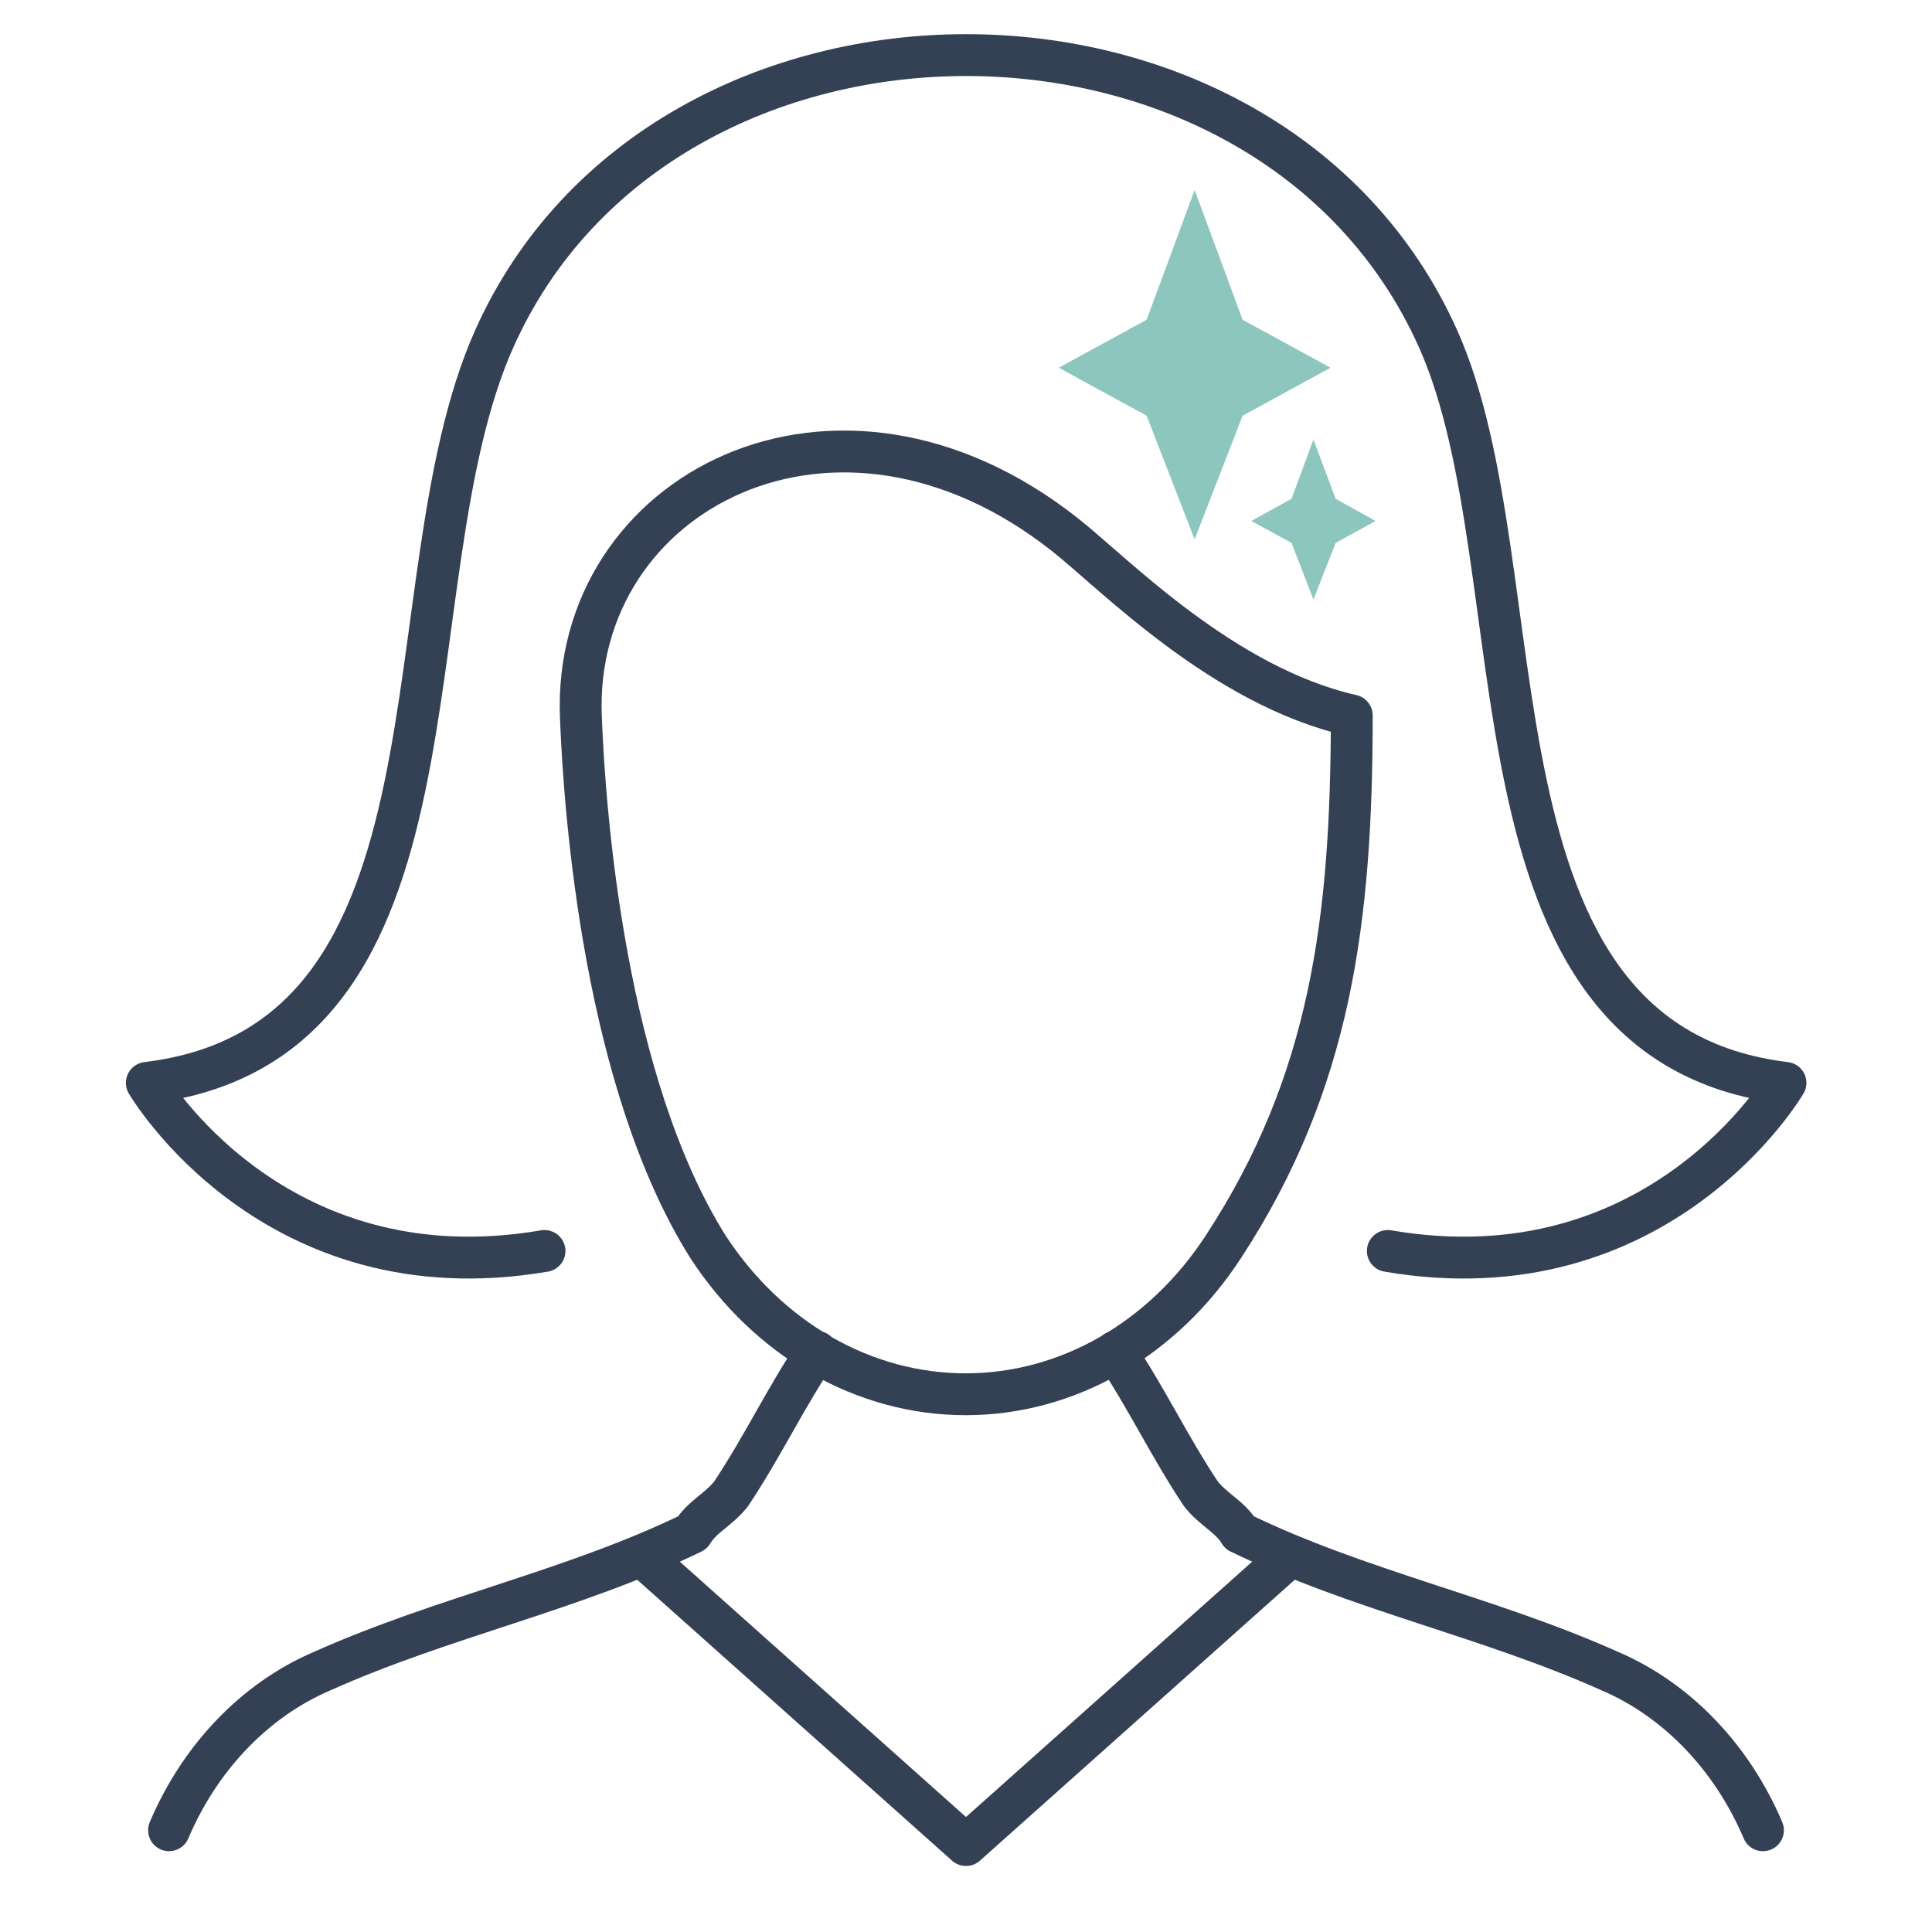
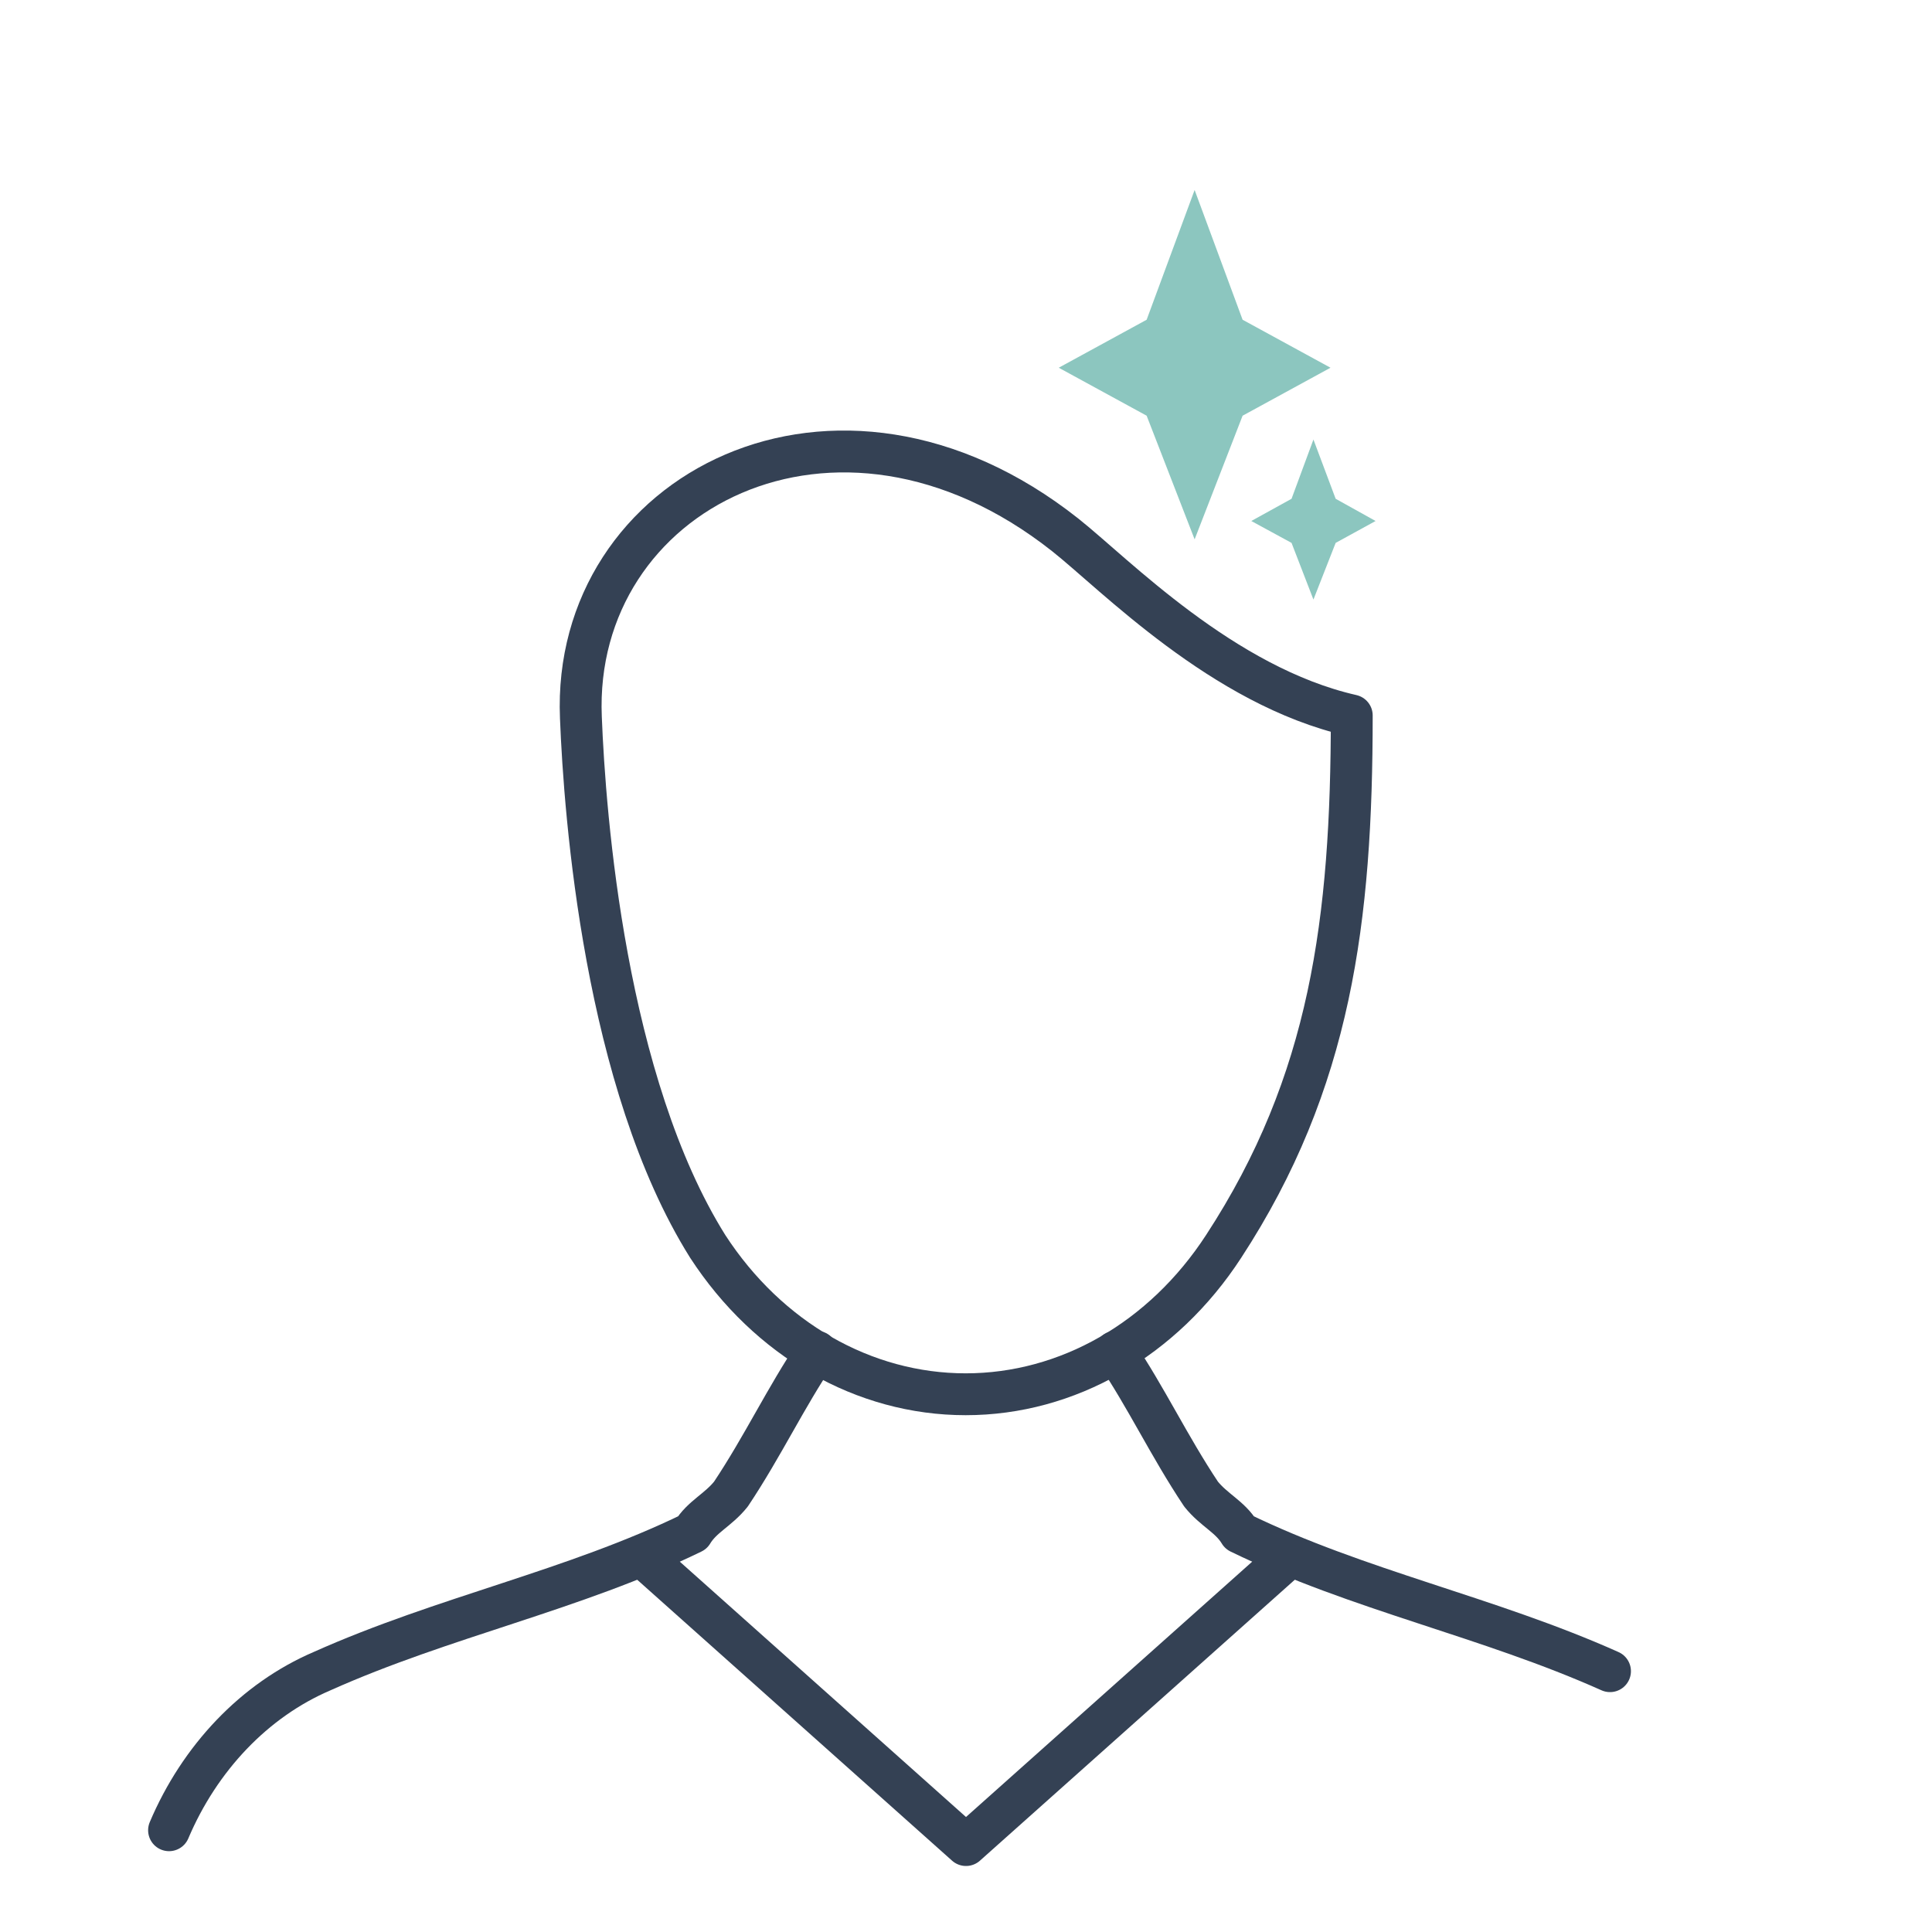
<svg xmlns="http://www.w3.org/2000/svg" id="Layer_1" x="0px" y="0px" viewBox="0 0 600 600" style="enable-background:new 0 0 600 600;" xml:space="preserve">
  <style type="text/css">	.st0{fill:none;stroke:#344154;stroke-width:13;stroke-linecap:round;stroke-linejoin:round;}	.st1{fill:#8CC6BF;}</style>
  <g>
-     <path class="st0" d="M169.1,388.5C84.5,403,45.6,336.3,45.6,336.3c103.6-12.5,74-155.3,107.9-231.1C206-12.2,394-12.3,446.6,105.2  c32.5,72.6,4.4,218.6,107.9,231.1c0,0-38.9,66.7-123.5,52.2" />
    <path class="st0" d="M253.6,419.8C244,434,237,449,227,464c-4,5-9,7-12,12c-37,18-77,26-115,43c-21,9-38,27-47.5,49.4" />
-     <path class="st0" d="M346.4,419.8C356,434,363,449,373,464c4,5,9,7,12,12c37,18,77,26,115,43c21,9,38,27,47.5,49.4" />
+     <path class="st0" d="M346.4,419.8C356,434,363,449,373,464c4,5,9,7,12,12c37,18,77,26,115,43" />
    <path class="st0" d="M419.8,222.2L419.8,222.2c0,63.5-6.5,113.9-39.8,164.9l0,0C361.2,416,331.5,433,299.9,433l0,0  c-31.6,0-61.3-17-80.1-45.9l0,0c-31.9-50.9-38.2-133.6-39.4-164.3c-2.9-69.9,79.2-113,150.4-56.7  C346.1,178.2,379.7,213.1,419.8,222.2" />
    <polyline class="st0" points="199.8,483.6 300,573 400.2,483.6  " />
  </g>
  <polygon class="st1" points="371,59 385.9,99.3 413.2,114.2 385.9,129.1 371,167.5 356.1,129.1 328.8,114.2 356.1,99.3 " />
  <polygon class="st1" points="407.9,136.5 414.8,154.9 427.2,161.8 414.8,168.6 407.9,186.2 401.1,168.6 388.6,161.8 401.1,154.9 " />
</svg>